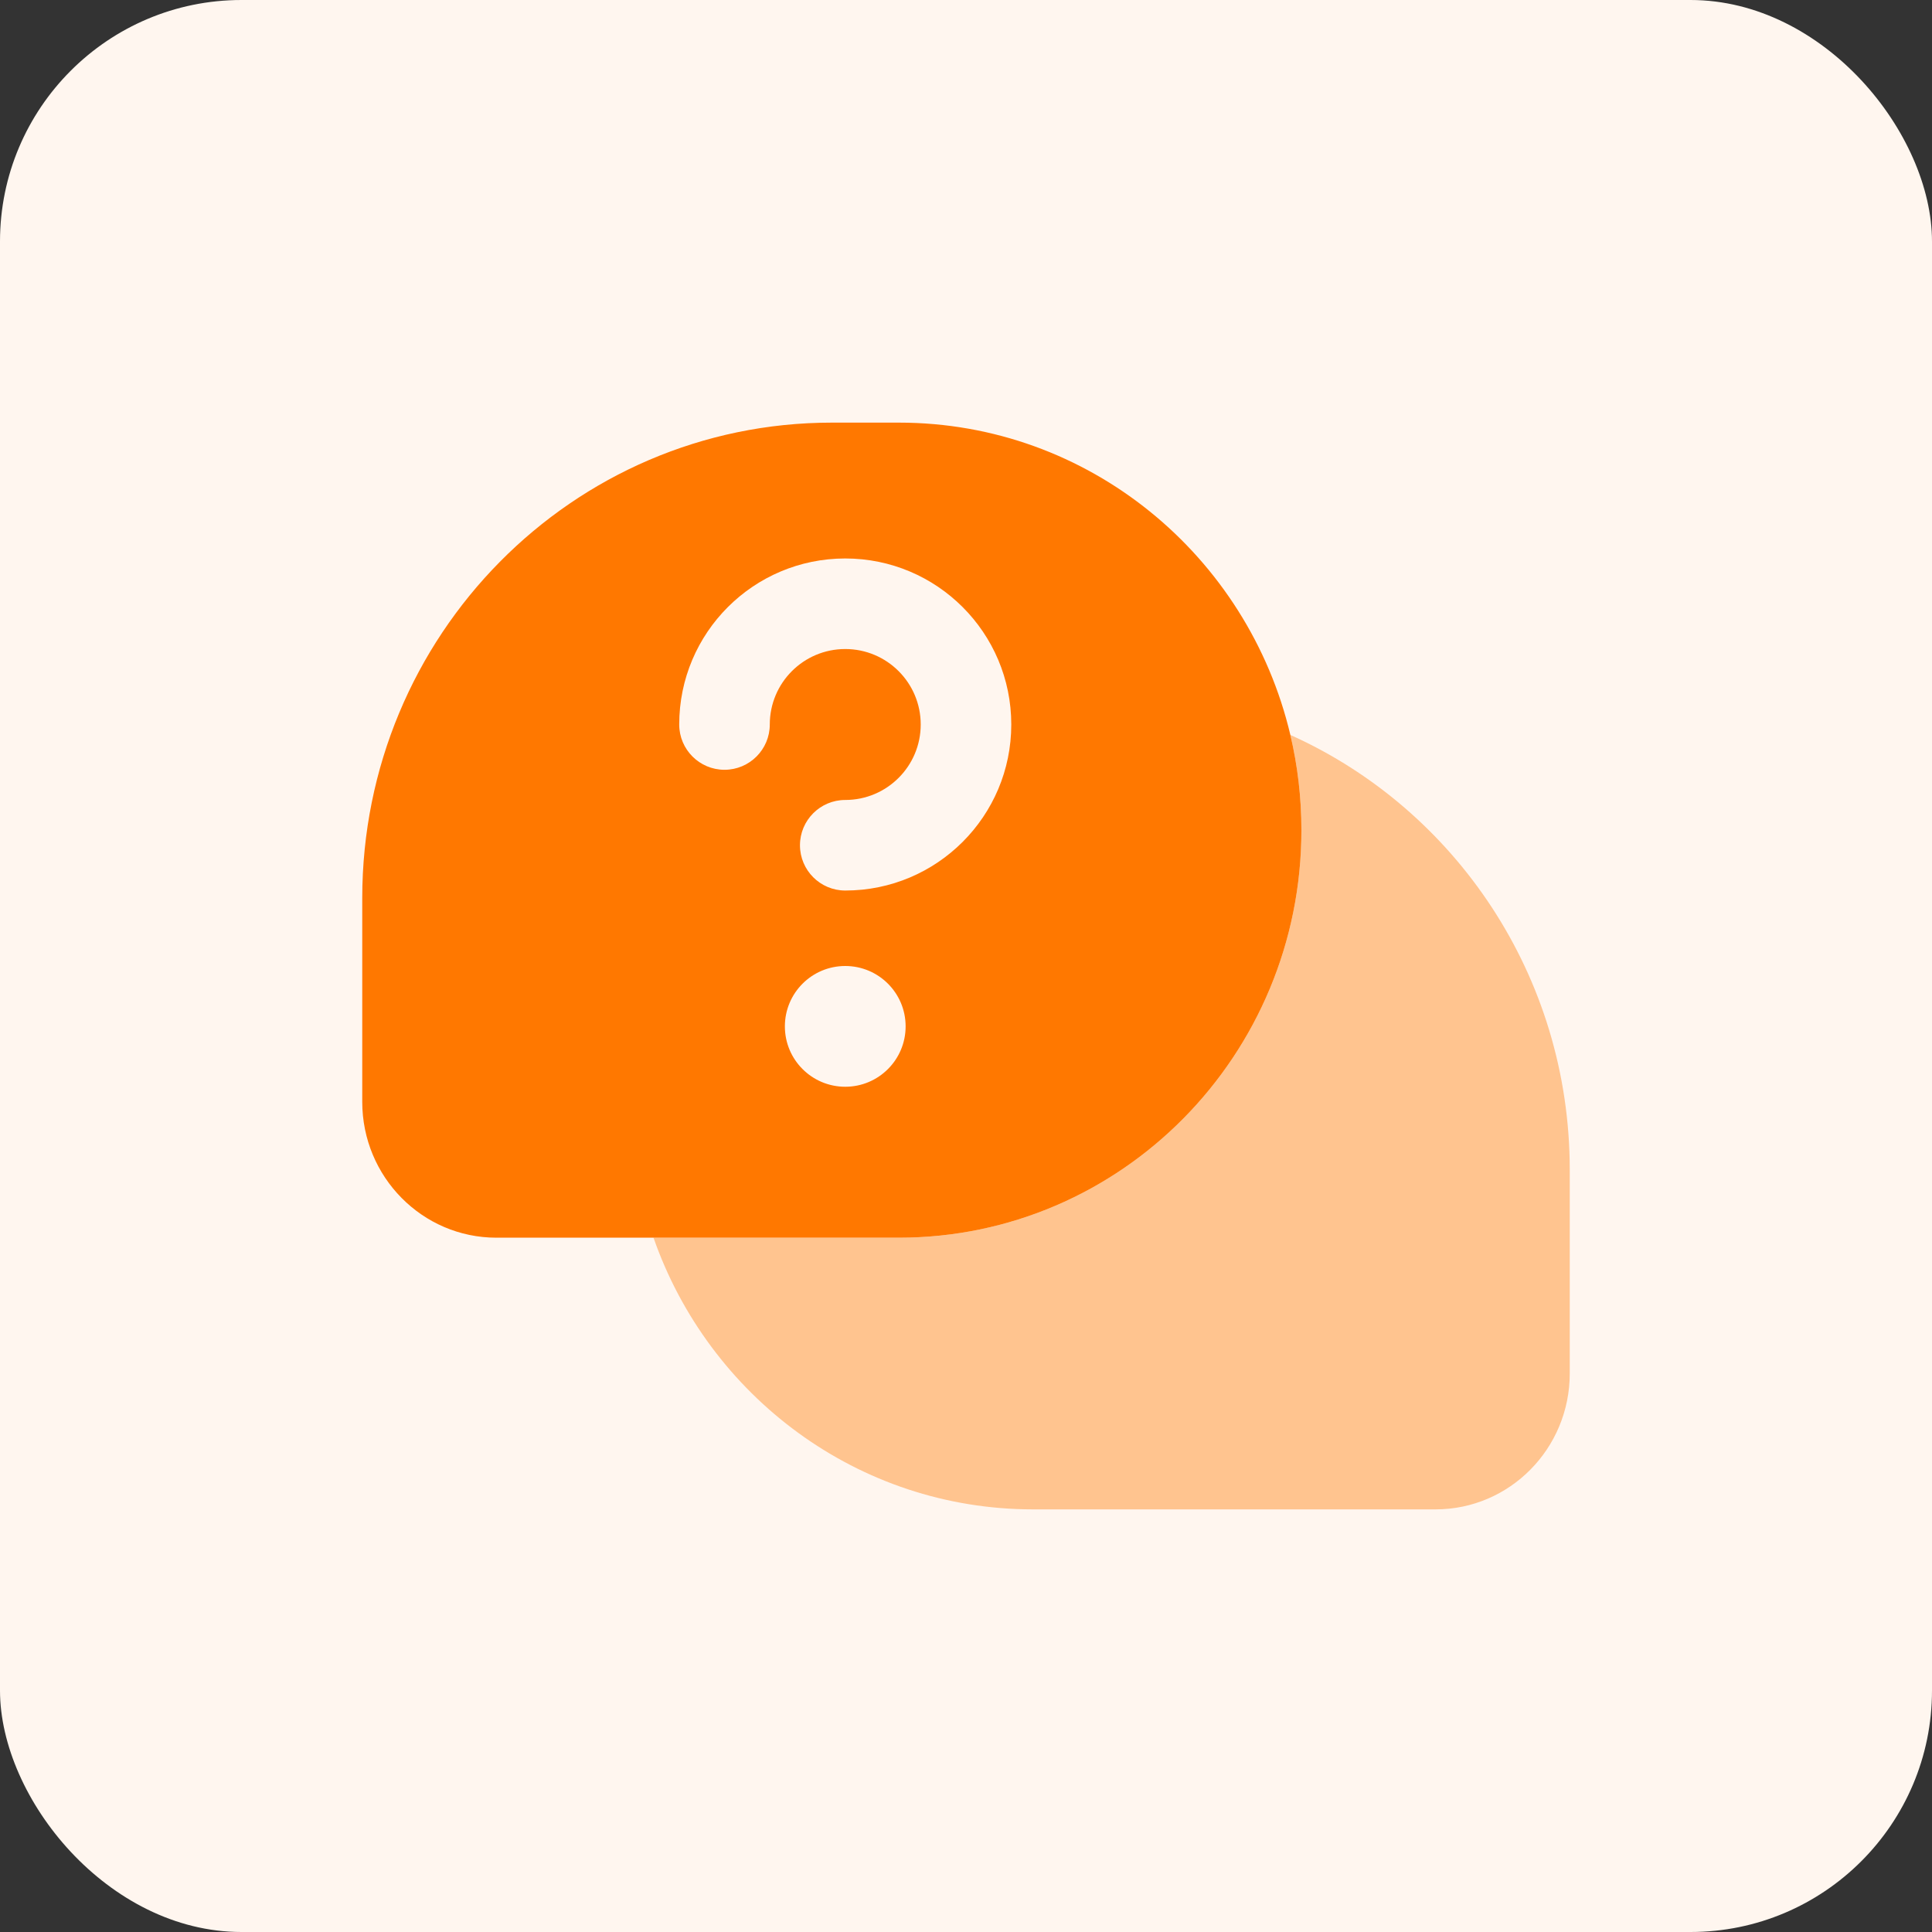
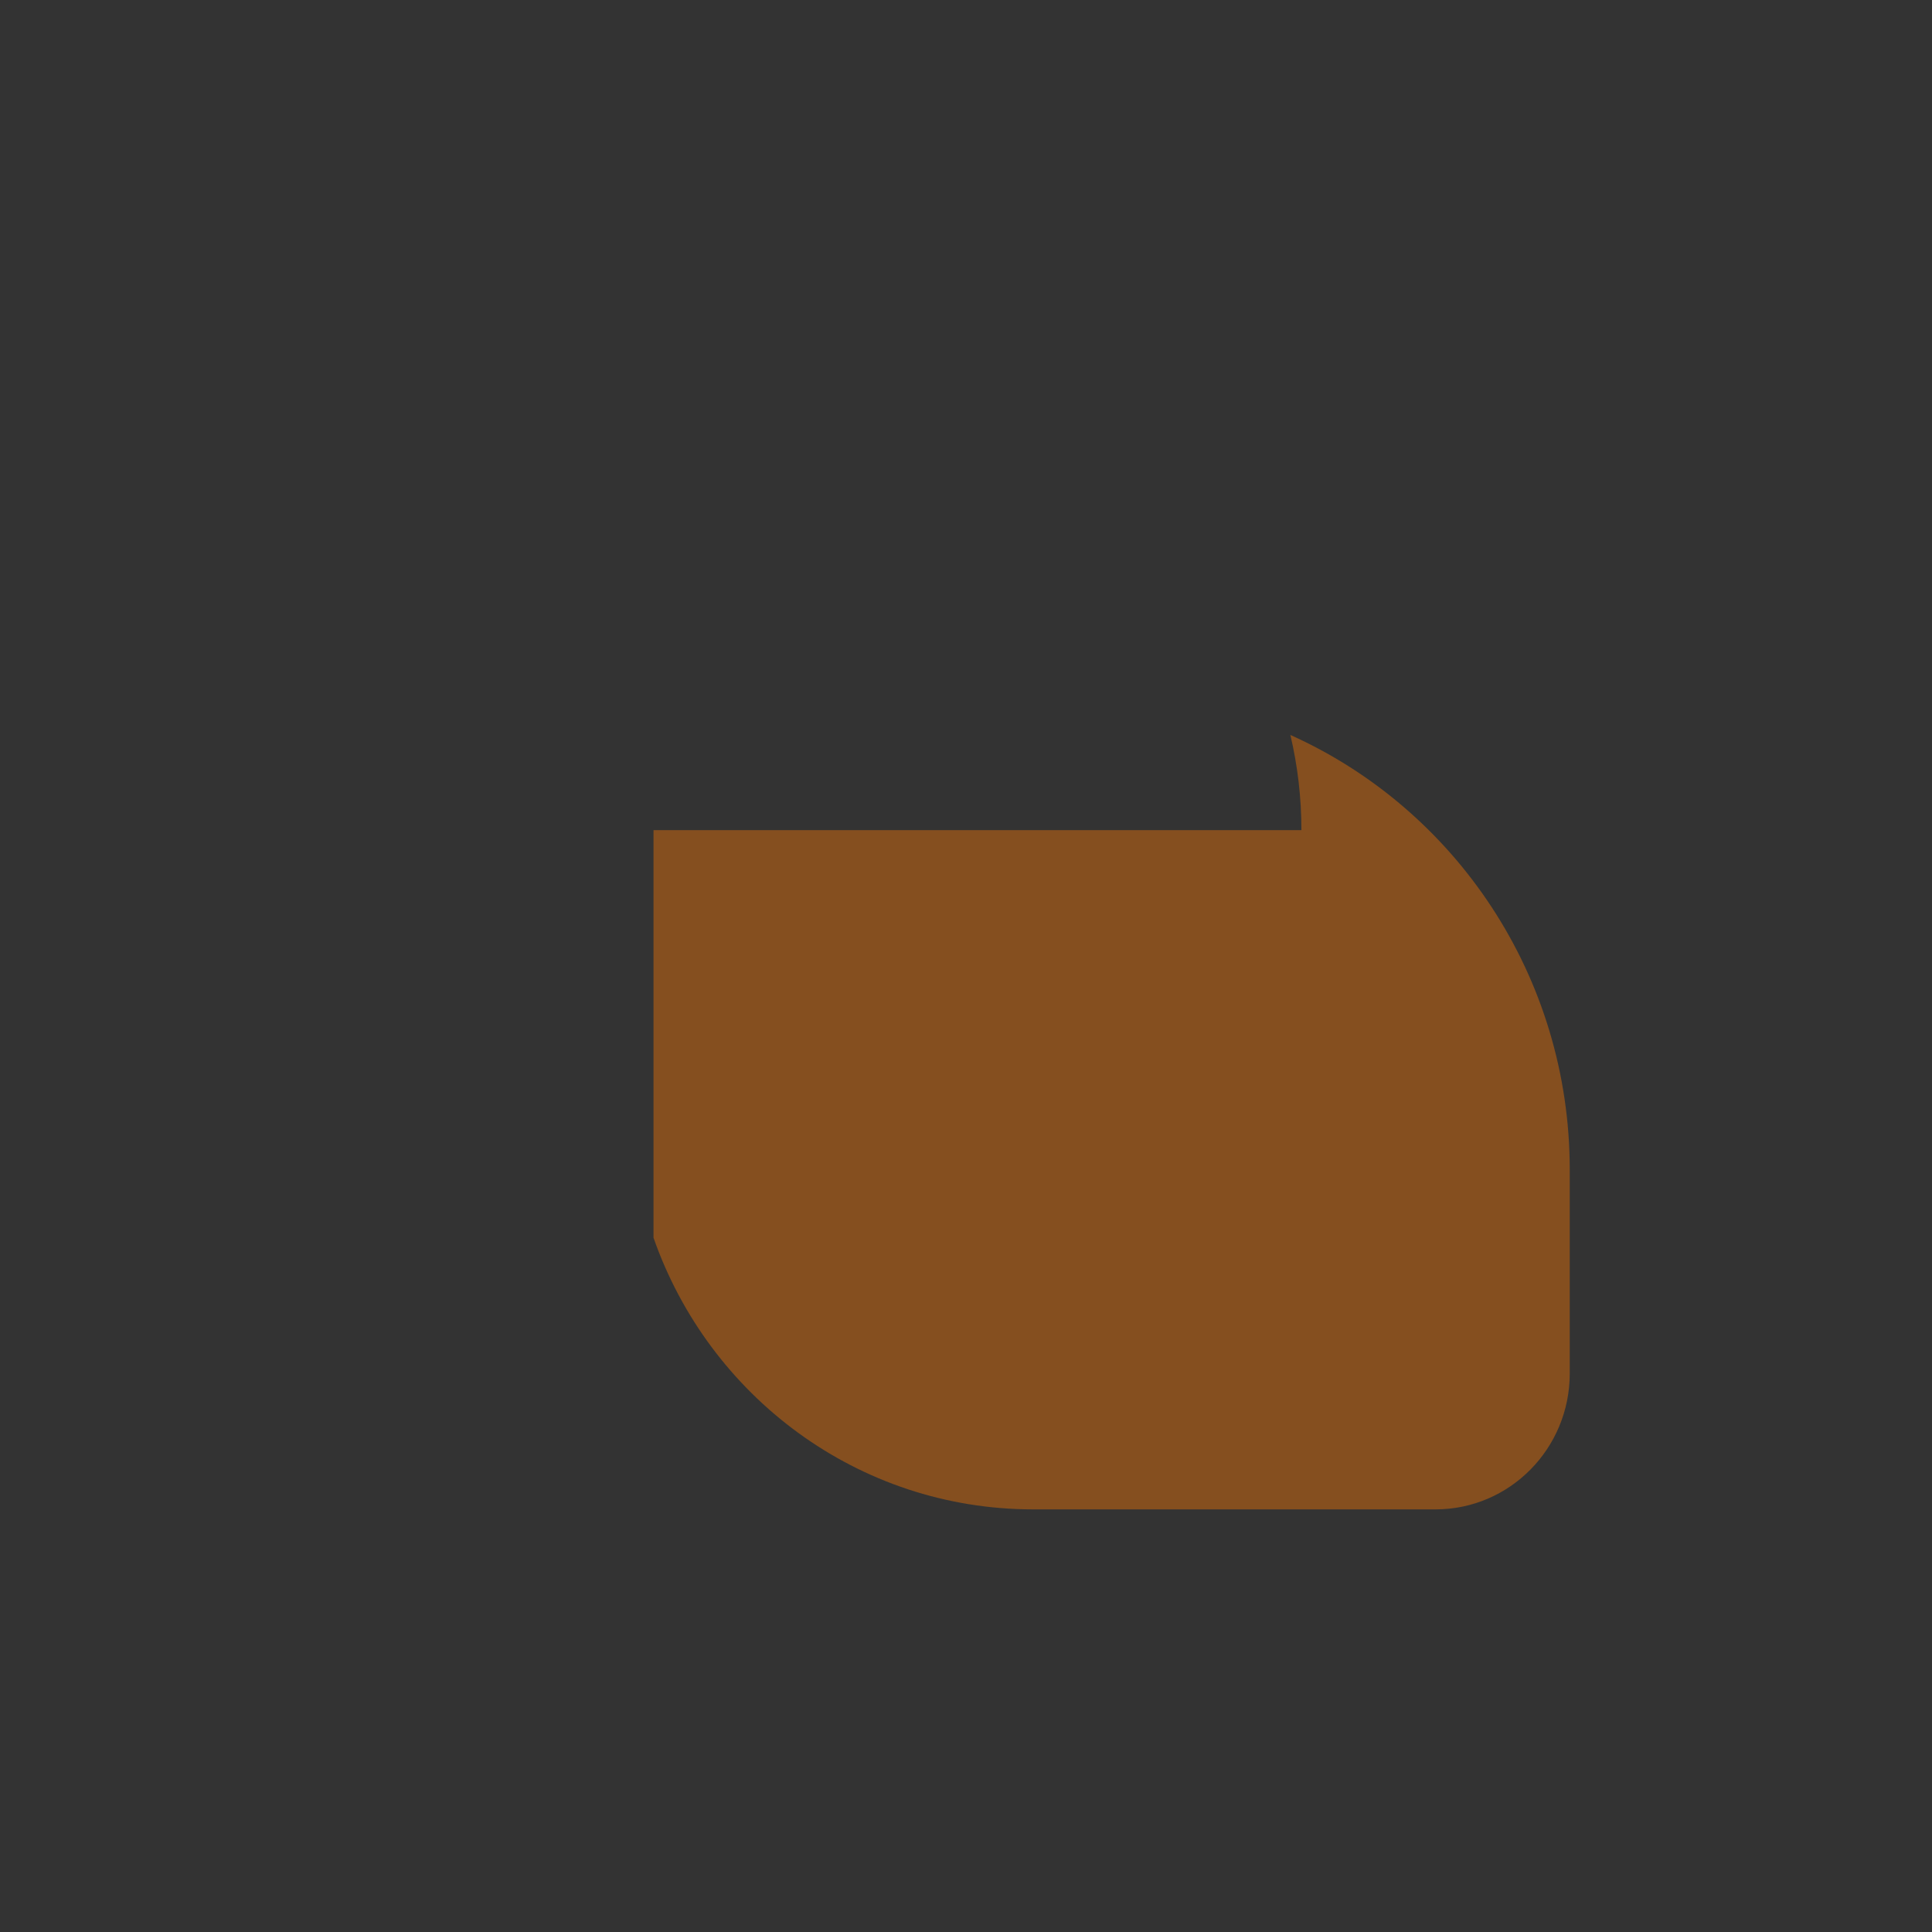
<svg xmlns="http://www.w3.org/2000/svg" width="64" height="64" viewBox="0 0 64 64" fill="none">
  <rect x="0" y="0" width="64" height="64" fill="#333333" stroke="none" />
-   <rect width="64" height="64" rx="8" fill="#FFF6EF" />
-   <path opacity="0.4" fill-rule="evenodd" clip-rule="evenodd" d="M21.648 41C23.478 46.243 28.417 50 34.222 50H47.555C50.01 50 52 47.985 52 45.5V38.75C52 32.322 48.197 26.794 42.745 24.346C42.984 25.357 43.111 26.414 43.111 27.5C43.111 34.956 37.142 41 29.778 41H21.648Z" fill="#FF7800" />
-   <path fill-rule="evenodd" clip-rule="evenodd" d="M27.556 14H29.778C36.069 14 41.342 18.411 42.745 24.346C42.984 25.358 43.111 26.414 43.111 27.5C43.111 34.956 37.142 41 29.778 41H16.444C13.99 41 12 38.985 12 36.5V29.75C12 21.052 18.965 14 27.556 14ZM28 21.5C26.619 21.5 25.5 22.619 25.5 24C25.5 24.828 24.828 25.5 24 25.5C23.172 25.5 22.5 24.828 22.5 24C22.5 20.962 24.962 18.5 28 18.5C31.038 18.5 33.5 20.962 33.5 24C33.5 27.038 31.038 29.5 28 29.5C27.172 29.5 26.5 28.828 26.5 28C26.5 27.172 27.172 26.5 28 26.5C29.381 26.5 30.5 25.381 30.5 24C30.5 22.619 29.381 21.5 28 21.5ZM30 34C30 35.105 29.105 36 28 36C26.895 36 26 35.105 26 34C26 32.895 26.895 32 28 32C29.105 32 30 32.895 30 34Z" fill="#FF7800" />
+   <path opacity="0.4" fill-rule="evenodd" clip-rule="evenodd" d="M21.648 41C23.478 46.243 28.417 50 34.222 50H47.555C50.01 50 52 47.985 52 45.5V38.75C52 32.322 48.197 26.794 42.745 24.346C42.984 25.357 43.111 26.414 43.111 27.5H21.648Z" fill="#FF7800" />
</svg>